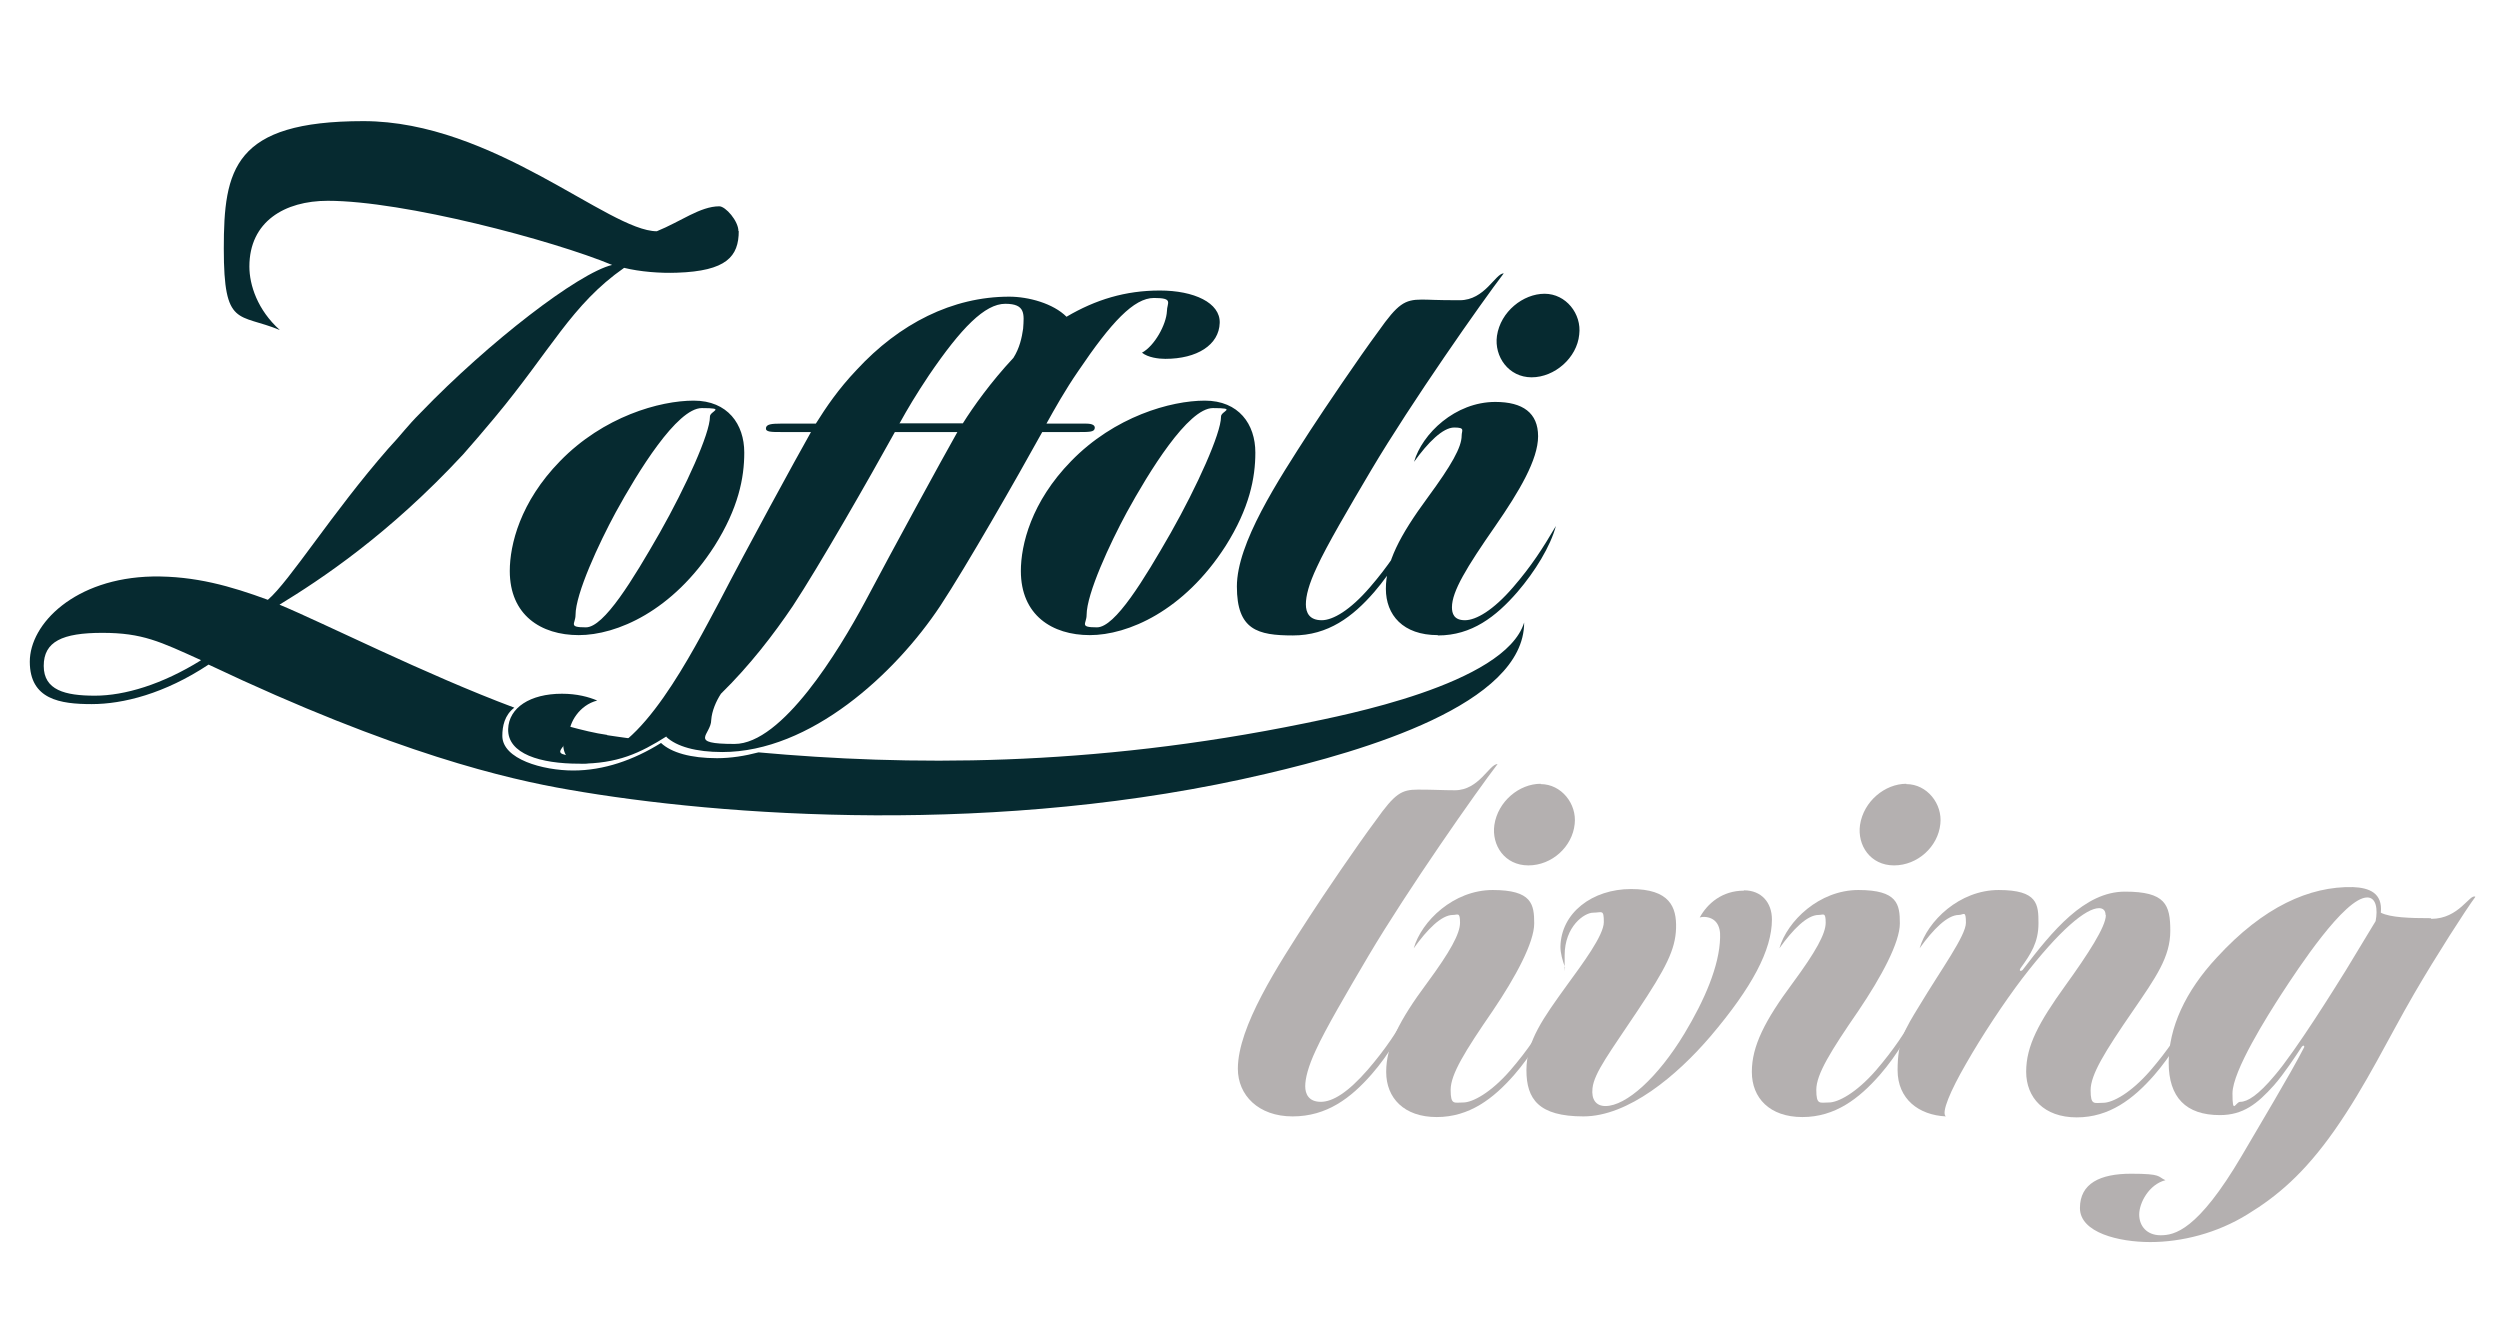
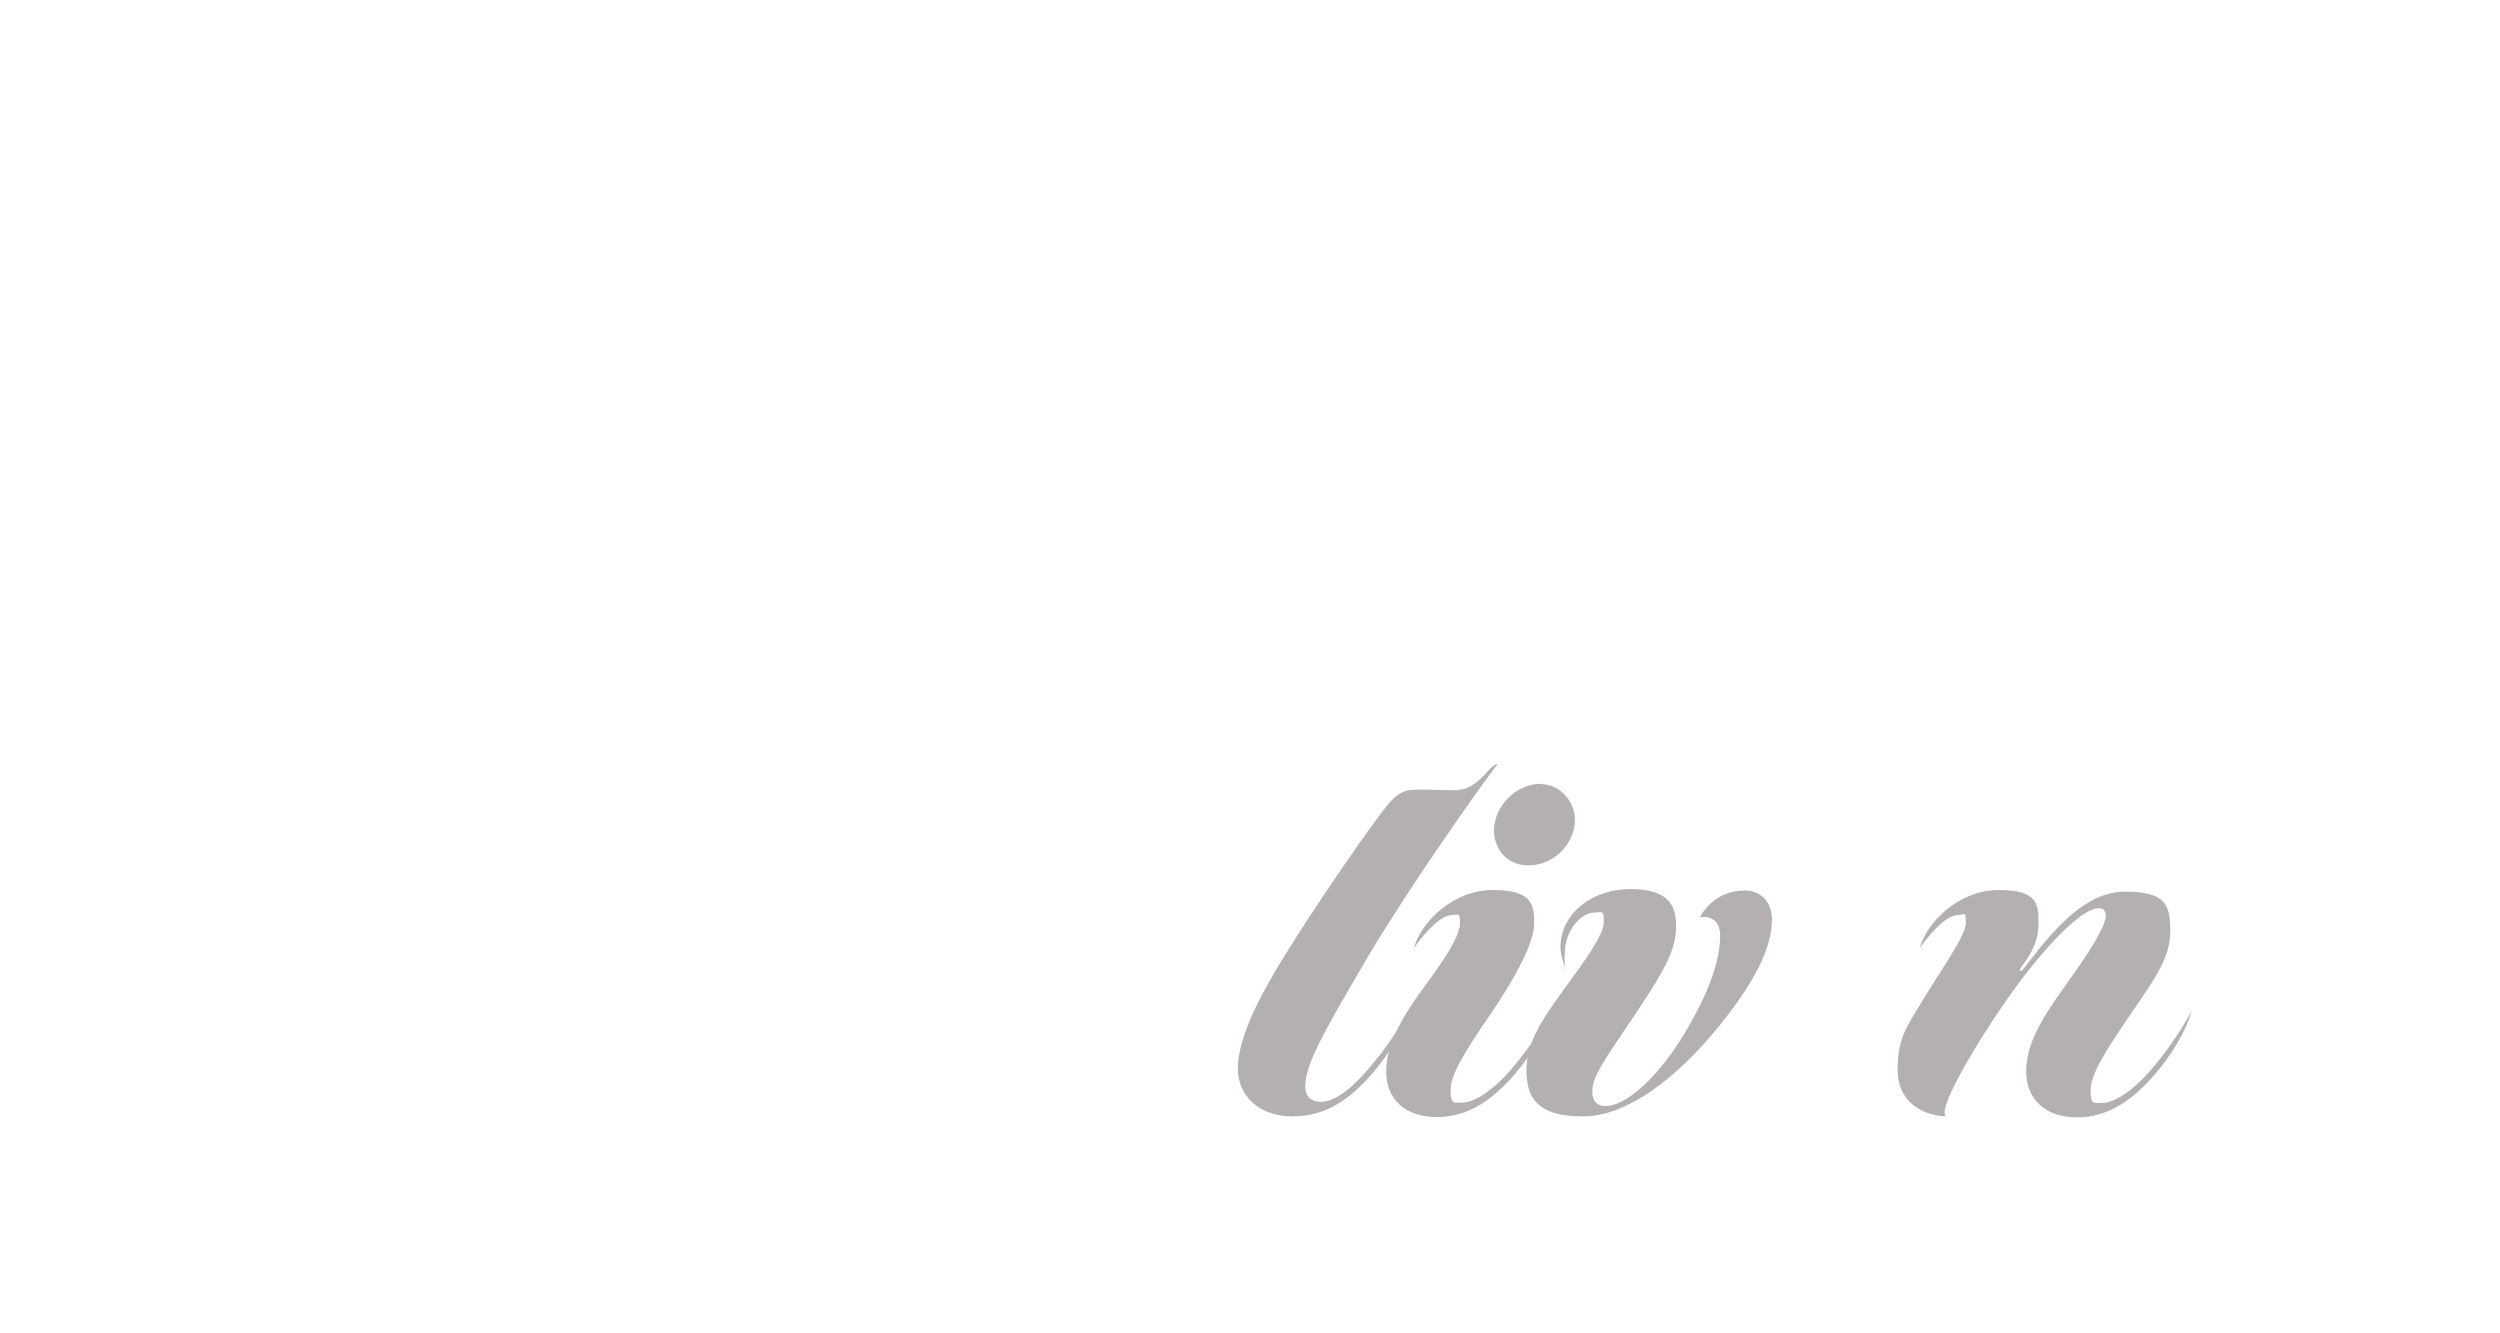
<svg xmlns="http://www.w3.org/2000/svg" id="Livello_1" version="1.1" viewBox="0 0 771.9 411.6">
  <defs>
    <style>
      .st0 {
        fill: #b4b0b0;
      }

      .st1 {
        fill: #062a30;
      }
    </style>
  </defs>
  <g>
    <path class="st0" d="M422.3,330.3c5.5-6.4,9-11.7,12.8-18.4-1.7,6.1-6.2,13.6-11.6,19.8-6.4,7.3-13.8,13-24.4,13s-16.9-6.6-16.9-14.7c0-13,12.3-31.8,22-46.8,4.4-6.8,14.7-22,20.6-29.9,5.9-8.3,7.9-9.5,13-9.5s7.5.2,11.4.2c7.5,0,10.6-8.1,13.2-8.1-6.6,8.6-27.7,38.7-39.8,59.1-6.6,11.2-13.4,22.8-16.3,29.2-2.4,5.1-3.3,8.8-3.3,11.2s1.1,4.8,4.8,4.8,8.4-2.9,14.5-9.9Z" />
    <path class="st0" d="M428,330.9c0-7.9,4-15.8,12.7-27.5,7-9.5,10.1-15.1,10.1-18.5s-.7-2.4-2.2-2.4c-3.5,0-7.9,4.4-12.1,10.3,2.4-8.4,12.3-18,24.4-18s12.8,4.4,12.8,10.3-5.7,16.5-12.8,27c-8.6,12.5-13,19.6-13,24.4s1.1,3.9,3.9,3.9,8.4-2.9,14.5-9.9c5.5-6.4,9-11.7,12.8-18.4-1.7,6.1-6.2,13.6-11.6,19.8-6.4,7.3-13.8,13-23.9,13s-15.6-5.9-15.6-13.9ZM475.7,242.1c6.4,0,11.2,6.1,10.5,12.3-.7,7-7,12.8-14.3,12.8s-11.4-6.2-10.5-12.5c1.1-7.3,7.7-12.7,14.3-12.7Z" />
    <path class="st0" d="M538.5,274.9c5.3,0,8.6,3.7,8.6,9,0,9.4-6.1,20.9-18.9,36-10.5,12.3-25.5,24.8-39.3,24.8s-17.6-5.3-17.6-14.3,5.3-16.2,12.5-26.2c4.8-6.6,11.4-15.4,11.4-19.5s-.6-2.9-3.3-2.9-8.8,4.2-8.8,13.2,0,2.4.2,3.9c-.9-2.4-1.5-4.6-1.5-6.6.2-10.5,9.9-17.8,21.8-17.8s14.1,5.5,13.9,12.1c-.2,6.6-3.1,12.3-11.9,25.5-8.3,12.5-13.4,19.1-13.9,23.9-.4,3.5,1.1,5.5,4,5.5,6.4,0,16.2-8.8,24.4-22.4,6.2-10.3,10.8-20.9,11-29.6.2-3.9-1.5-6.2-4.8-6.4-.4,0-.9,0-1.5.2,2.4-4.4,7-8.3,13.6-8.3Z" />
-     <path class="st0" d="M540.9,330.9c0-7.9,4-15.8,12.7-27.5,7-9.5,10.1-15.1,10.1-18.5s-.7-2.4-2.2-2.4c-3.5,0-7.9,4.4-12.1,10.3,2.4-8.4,12.3-18,24.4-18s12.8,4.4,12.8,10.3-5.7,16.5-12.8,27c-8.6,12.5-13,19.6-13,24.4s1.1,3.9,3.9,3.9,8.4-2.9,14.5-9.9c5.5-6.4,9-11.7,12.8-18.4-1.7,6.1-6.2,13.6-11.6,19.8-6.4,7.3-13.8,13-23.9,13s-15.6-5.9-15.6-13.9ZM588.6,242.1c6.4,0,11.2,6.1,10.5,12.3-.7,7-7,12.8-14.3,12.8s-11.4-6.2-10.5-12.5c1.1-7.3,7.7-12.7,14.3-12.7Z" />
    <path class="st0" d="M650.1,282.4c0-1.1-.6-2-2-2-4,0-12.1,6.6-23.7,21.7-5.7,7.5-12.5,17.8-17.4,26.4-4.8,8.3-7.7,15.1-6.2,16.2-8.3-.4-14.9-5.3-14.9-14.3s2.2-12.5,6.8-20c6.6-11,14.3-21.5,14.3-25.5s-.7-2.4-2.2-2.4c-3.5,0-7.9,4.4-12.1,10.3,2.4-8.4,12.3-18,24.4-18s12.3,4.4,12.3,10.3-2.4,9.5-5.5,13.8c-.6.9,0,1.1.6.6,9.2-12.1,19.1-24.2,31.6-24.2s14,4,14,12.1-4.4,14.3-11.6,24.8c-8.6,12.5-13,19.6-13,24.4s1.1,3.9,3.9,3.9,8.4-2.9,14.5-9.9c5.5-6.4,9-11.7,12.8-18.4-1.7,6.1-6.2,13.6-11.6,19.8-6.4,7.3-13.8,13-23.9,13s-15.6-6.1-15.6-14.1,3.9-15.2,12.1-26.6c7-9.7,12.5-18.2,12.5-21.7Z" />
-     <path class="st0" d="M750.7,283.7c8.6,0,11.9-7.9,13.6-6.8-2.9,3.9-12.1,18.2-18.9,29.9-7.9,13.6-14.9,28.4-24.6,42.2-9.4,13.4-17.8,20.4-26.8,25.9-9.5,5.9-20.4,8.6-30.1,8.6s-21.7-2.9-21.7-10.5,6.2-10.6,15.8-10.6,8.1.9,10.6,2c-5.1,1.3-8.1,7-8.1,10.6s2.4,6.4,6.6,6.4,11.4-1.3,25.1-24.6c5.1-8.8,14.9-25,19.1-33.2.4-.6,0-1.1-.6-.4-1.7,2.6-5.5,8.4-8.6,11.9-5.1,5.7-9.5,9.2-16.7,9.2-10.5,0-15.8-5.5-15.8-16.2s5.1-22,14.9-32.5c14.3-15.6,28.6-22,42-21.7,5,.2,9.2,1.8,8.6,7.9,2.9,1.5,9,1.7,15.4,1.7ZM730.9,277.1c-7,0-21.5,22.2-26.4,29.7-4.4,6.8-15.2,23.9-15.2,30.8s.9,2.6,2.4,2.6c2.2,0,5.5-2,10.6-8.1,6.6-7.7,18.7-27.2,22-32.5l9.2-15.2c.7-3.7.2-7.3-2.6-7.3Z" />
  </g>
  <g>
-     <path class="st1" d="M187.4,226.9c-3.6-.5-7.7-1.5-12.1-2.7-.9,1.6-1.4,3.4-1.4,4.9-.2,4.3,2.1,6.6,6.4,6.6s9.5-3.1,14.2-7.7c-2.4-.3-4.8-.7-7-1M225.2,231.8c.3,0,.6,0,.9-.1-1.4-.1-2.9-.3-4.3-.4.9.4,2,.6,3.4.6M62,203.9c-11.9,7.4-23.5,10.9-32.7,10.9s-15.8-1.7-15.8-9.2,5.7-10.2,18.1-10.2,17.8,2.7,30.4,8.4M228,71.4c0-3.2-4-7.7-5.9-7.7-5.9,0-11.9,4.7-19.3,7.7-14.8,0-50.5-34-90.6-34s-43.1,14.9-43.1,39.4,4.5,19.8,17.3,25.1c-6.9-6.2-9.4-13.9-9.4-19.6,0-13.9,10.9-20.3,24.2-20.3,23.5,0,69.5,12.2,87.8,19.8-10.4,2.5-38.1,23.8-59.1,45.6-4.4,4.4-5.7,6.5-10.1,11.2-17.3,19.8-30.4,40.9-37.1,46.6-11.4-4.2-22.5-7.4-35.6-7.2-24,.5-37.9,14.6-37.9,26.3s9.4,13.1,19.1,13.1,22.5-3.2,36.1-12.2c58.2,27.6,92.6,35.4,111.1,38.6,47.3,8.3,133.2,14.5,215.5-4.9,30-7,79.6-21.4,79.6-46.7-5.9,19.2-56.7,28.8-67.6,31.1-66.8,13.7-123.4,13.1-168.8,9-4.2,1.1-8.5,1.8-12.8,1.8-8.1,0-14.1-1.7-17.3-4.7-8.5,5.3-17.7,8.5-27.1,8.5s-21.9-3.5-21.9-10.7c0-3,.7-6.4,3.7-8.7-27.3-10.2-59.2-26.3-72.5-31.8,12.6-7.7,33.7-21.6,56.7-46.4,3.8-4.3,5.3-6.1,9.6-11.2,17.6-21.1,23.8-35,40.1-46.4,4.9,1.2,11.1,1.7,16.3,1.5,15.3-.5,19.1-5,19.1-12.9" />
-     <path class="st1" d="M462.2,103.7c-.9,6.4,3.6,12.8,10.7,12.8s14-6,14.7-13.2c.8-6.4-4.1-12.6-10.7-12.6s-13.6,5.5-14.7,13M444,196.2c10.4,0,17.9-5.8,24.5-13.4,5.5-6.4,10.2-14.1,11.9-20.4-4,6.8-7.5,12.3-13.2,18.9-6.2,7.2-11.5,10.2-14.9,10.2s-4-2.1-4-4c0-4.9,4.5-12.3,13.4-25.1,7.4-10.7,13.2-20.5,13.2-27.7s-4.7-10.6-13.2-10.6c-12.4,0-22.6,9.8-25.1,18.5,4.3-6,8.9-10.6,12.4-10.6s2.3.9,2.3,2.5c0,3.6-3.2,9.2-10.4,19-8.9,12.1-13,20.2-13,28.3s5.3,14.3,16,14.3M408.1,191.5c-3.8,0-4.9-2.3-4.9-4.9s.9-6.2,3.4-11.5c3-6.6,10-18.5,16.8-30,12.4-20.9,34.1-51.8,40.9-60.7-2.6,0-5.8,8.3-13.6,8.3s-9.1-.2-11.7-.2c-5.3,0-7.4,1.3-13.4,9.8-6,8.1-16.6,23.8-21.1,30.7-10,15.5-22.6,34.7-22.6,48.1s6.4,15.1,17.3,15.1,18.5-5.8,25.1-13.4c5.5-6.4,10.2-14.1,11.9-20.4-4,6.8-7.5,12.3-13.2,18.9-6.2,7.2-11.5,10.2-14.9,10.2M377,128.7c0,5.1-7.4,21.5-15.5,35.8-8.3,14.5-17.2,29.2-22.8,29.2s-3.2-1.1-3.2-3.8c0-6.6,7.2-22.1,12.4-31.7,6.8-12.4,18.9-32.2,26.6-32.2s2.5.9,2.5,2.6M387.6,139.7c0-8.7-5.1-16-15.6-16s-27.9,4.9-41.3,18.7c-12.3,12.6-15.5,25.8-15.5,33.9,0,13.6,9.6,19.8,21.3,19.8s29-7.4,41.9-27.5c7.4-11.7,9.2-21.1,9.2-28.8M277.7,130.8c2.6-4.7,5.1-8.9,9.1-14.9,10-14.7,17.3-22.1,23.6-22.1s5.8,3.2,5.5,7.7c-.4,2.8-1.1,6-3,9-7,7.5-12.4,15.1-15.6,20.2h-19.4ZM295.6,133.4c-4.7,8.3-19.6,35.6-28.5,52.4-8.1,15.1-25.6,43.9-40.3,43.9s-7.2-2.8-7.2-7.4c.2-2.8,1.5-5.8,3-8.1,8.9-8.7,16.4-18.5,22.2-27.1,8.1-12.3,23.6-39.4,31.5-53.7h19.2ZM205.7,227.5c3.2,3,9.2,4.7,17.3,4.7,27.3,0,53.5-24.3,67.3-45.1,8.1-12.3,23.6-39.4,31.5-53.7h10.9c3.6,0,5.1,0,5.3-1.1.2-.9-.6-1.5-2.6-1.5h-12.3c2.5-4.5,5.8-10.4,9.8-16.2,10.2-15.1,17.2-22.6,23.4-22.6s4,1.5,4,4.1c-.2,4.1-3.8,10.7-7.7,12.8,1.9,1.5,5.1,1.9,7.2,1.9,9.8,0,16.6-4.3,16.8-11.1.2-6.2-7.9-10-18.5-10s-19.8,2.8-28.8,8.1c-4.1-4.1-11.7-6.2-17.7-6.2-17.5,0-33.9,8.3-47.1,22.6-5.7,6-9.4,11.5-12.6,16.6h-10.9c-2.8,0-4.3.2-4.5,1.3-.2,1.3,1.5,1.3,4.9,1.3h9c-4.7,8.3-19.6,35.6-28.3,52.4-8.1,15.1-24.5,47.7-40,47.7s-6.6-2.3-6.4-6.6c0-3.8,3.2-9.2,8.7-10.6-2.6-1.1-6.2-2.1-10.9-2.1-9.8,0-16.4,4.3-16.6,10.9-.2,7.7,10,10.7,21.9,10.7s18.7-3.2,27.1-8.5M219.2,128.7c0,5.1-7.4,21.5-15.5,35.8-8.3,14.5-17.2,29.2-22.8,29.2s-3.2-1.1-3.2-3.8c0-6.6,7.2-22.1,12.4-31.7,6.8-12.4,18.9-32.2,26.6-32.2s2.5.9,2.5,2.6M229.8,139.7c0-8.7-5.1-16-15.6-16s-27.9,4.9-41.3,18.7c-12.3,12.6-15.5,25.8-15.5,33.9,0,13.6,9.6,19.8,21.3,19.8s29-7.4,41.9-27.5c7.4-11.7,9.2-21.1,9.2-28.8" />
-   </g>
+     </g>
</svg>